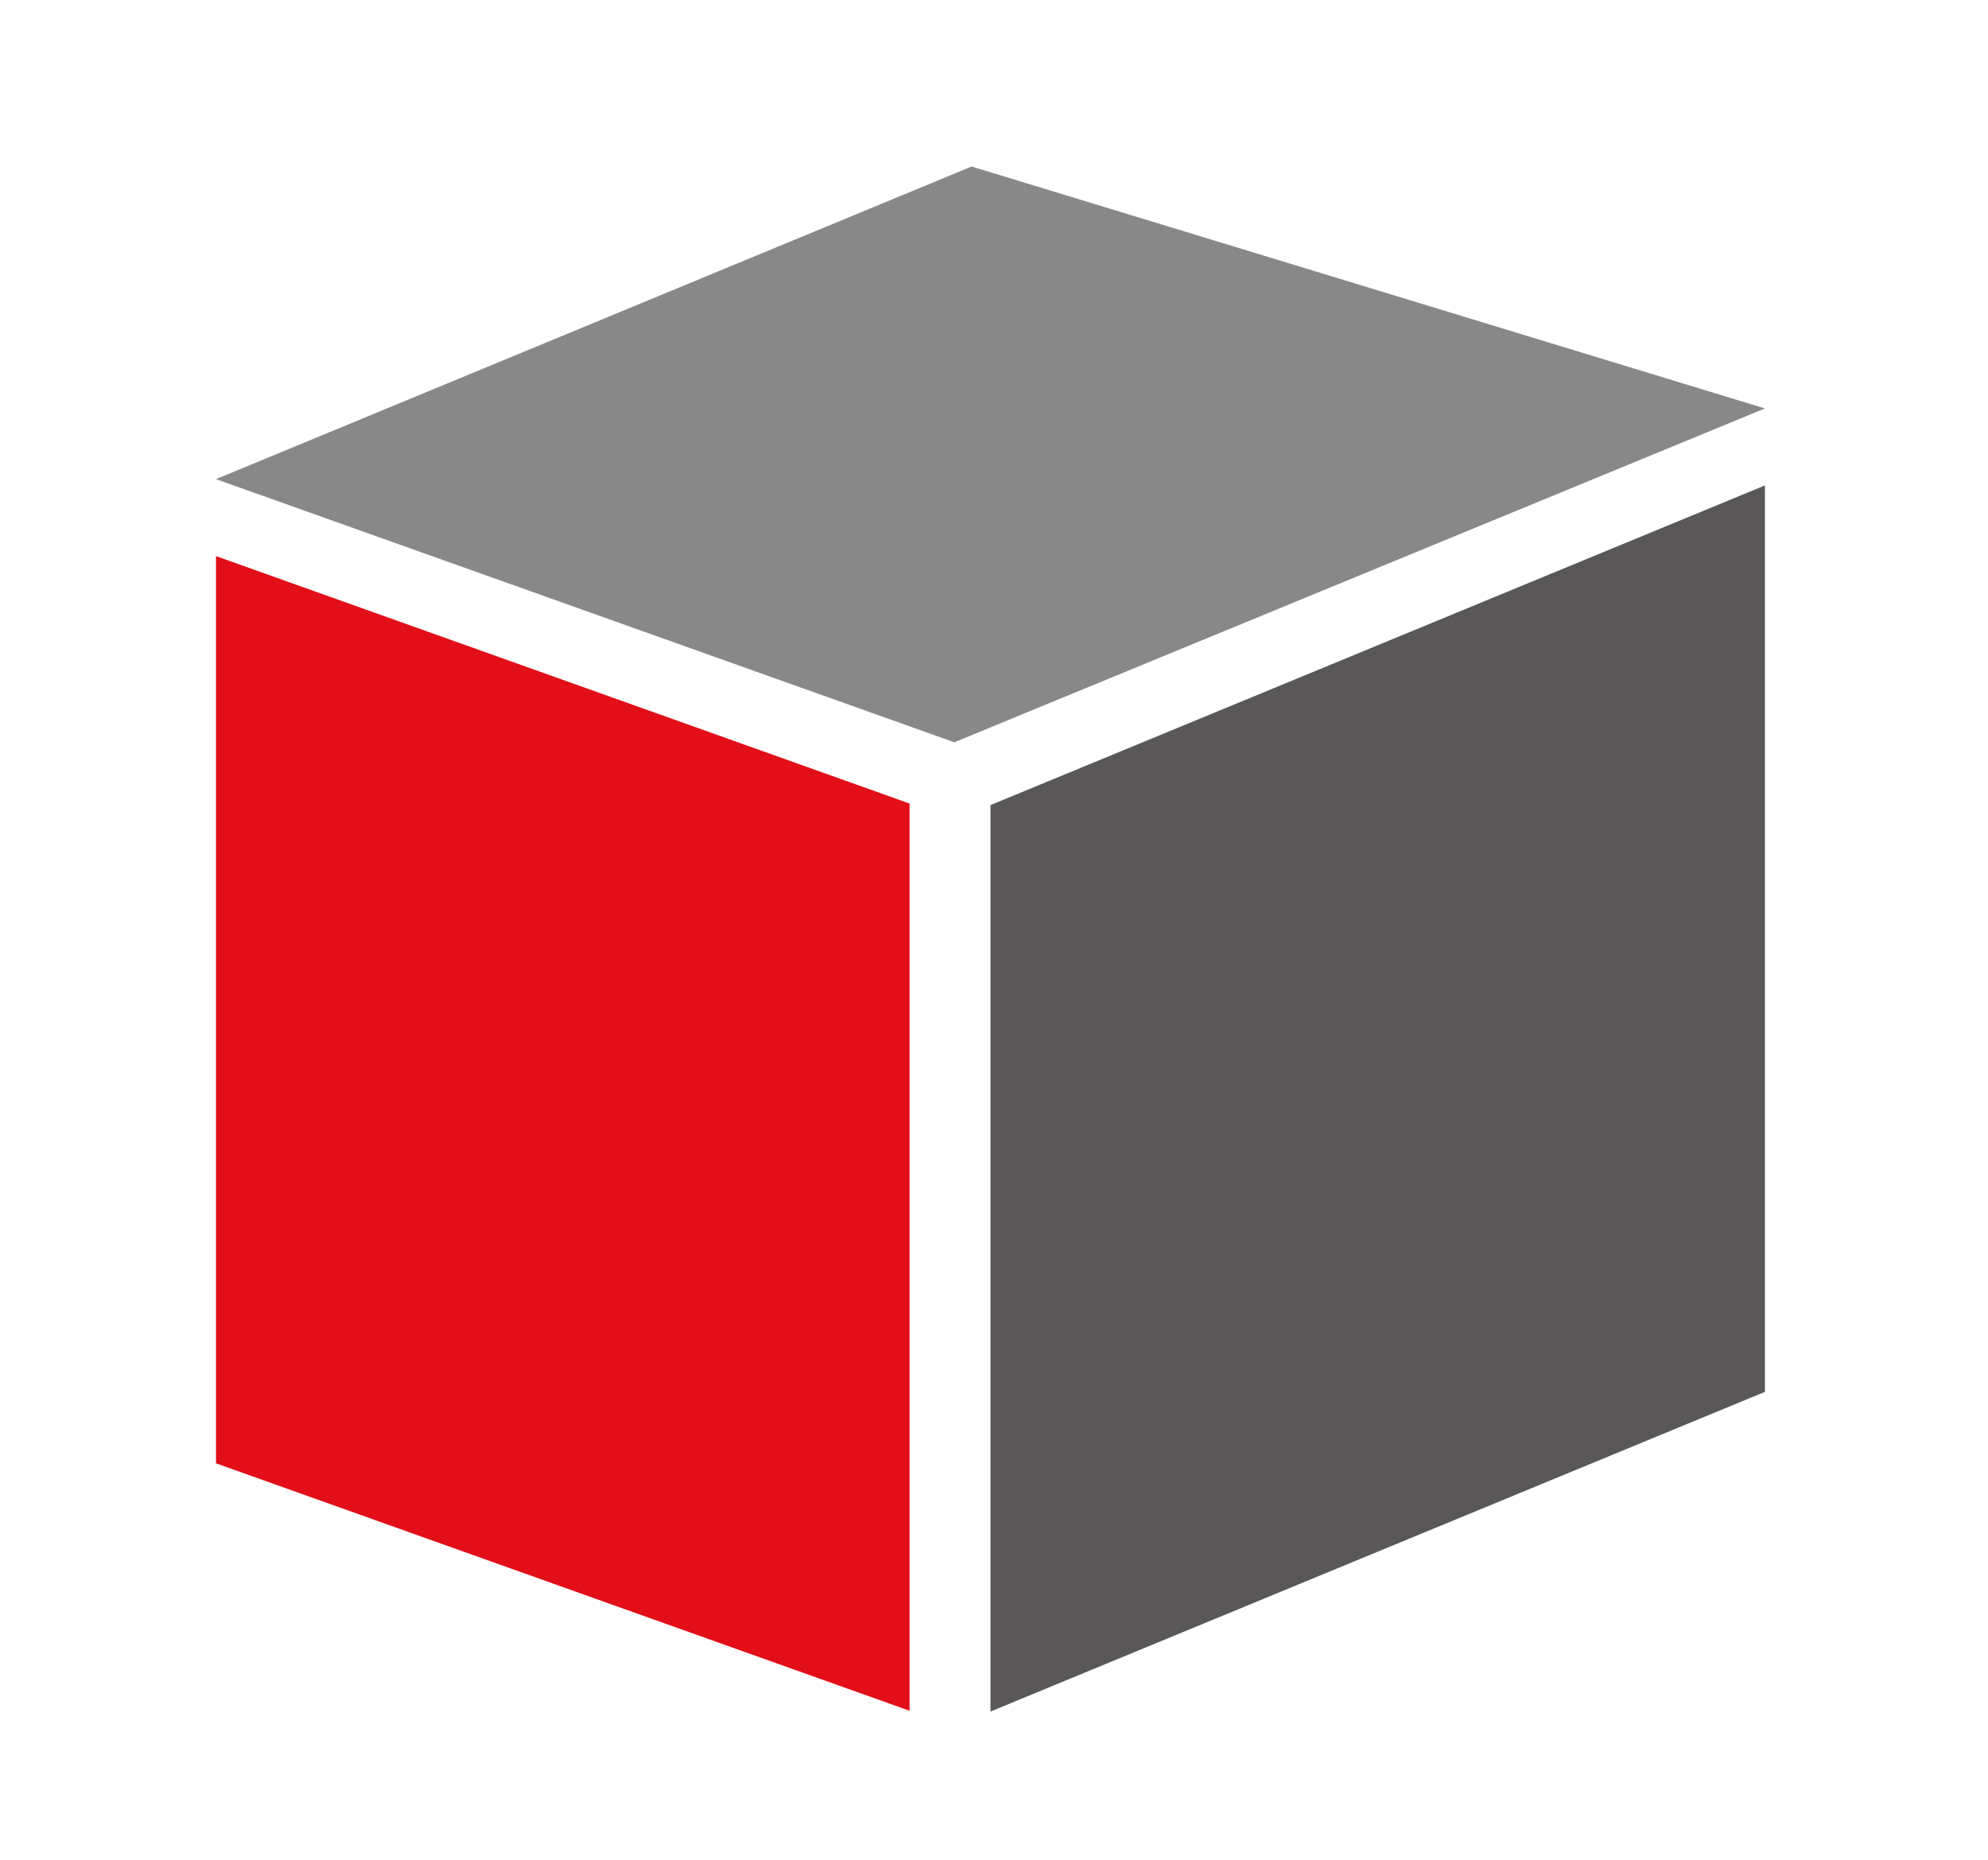
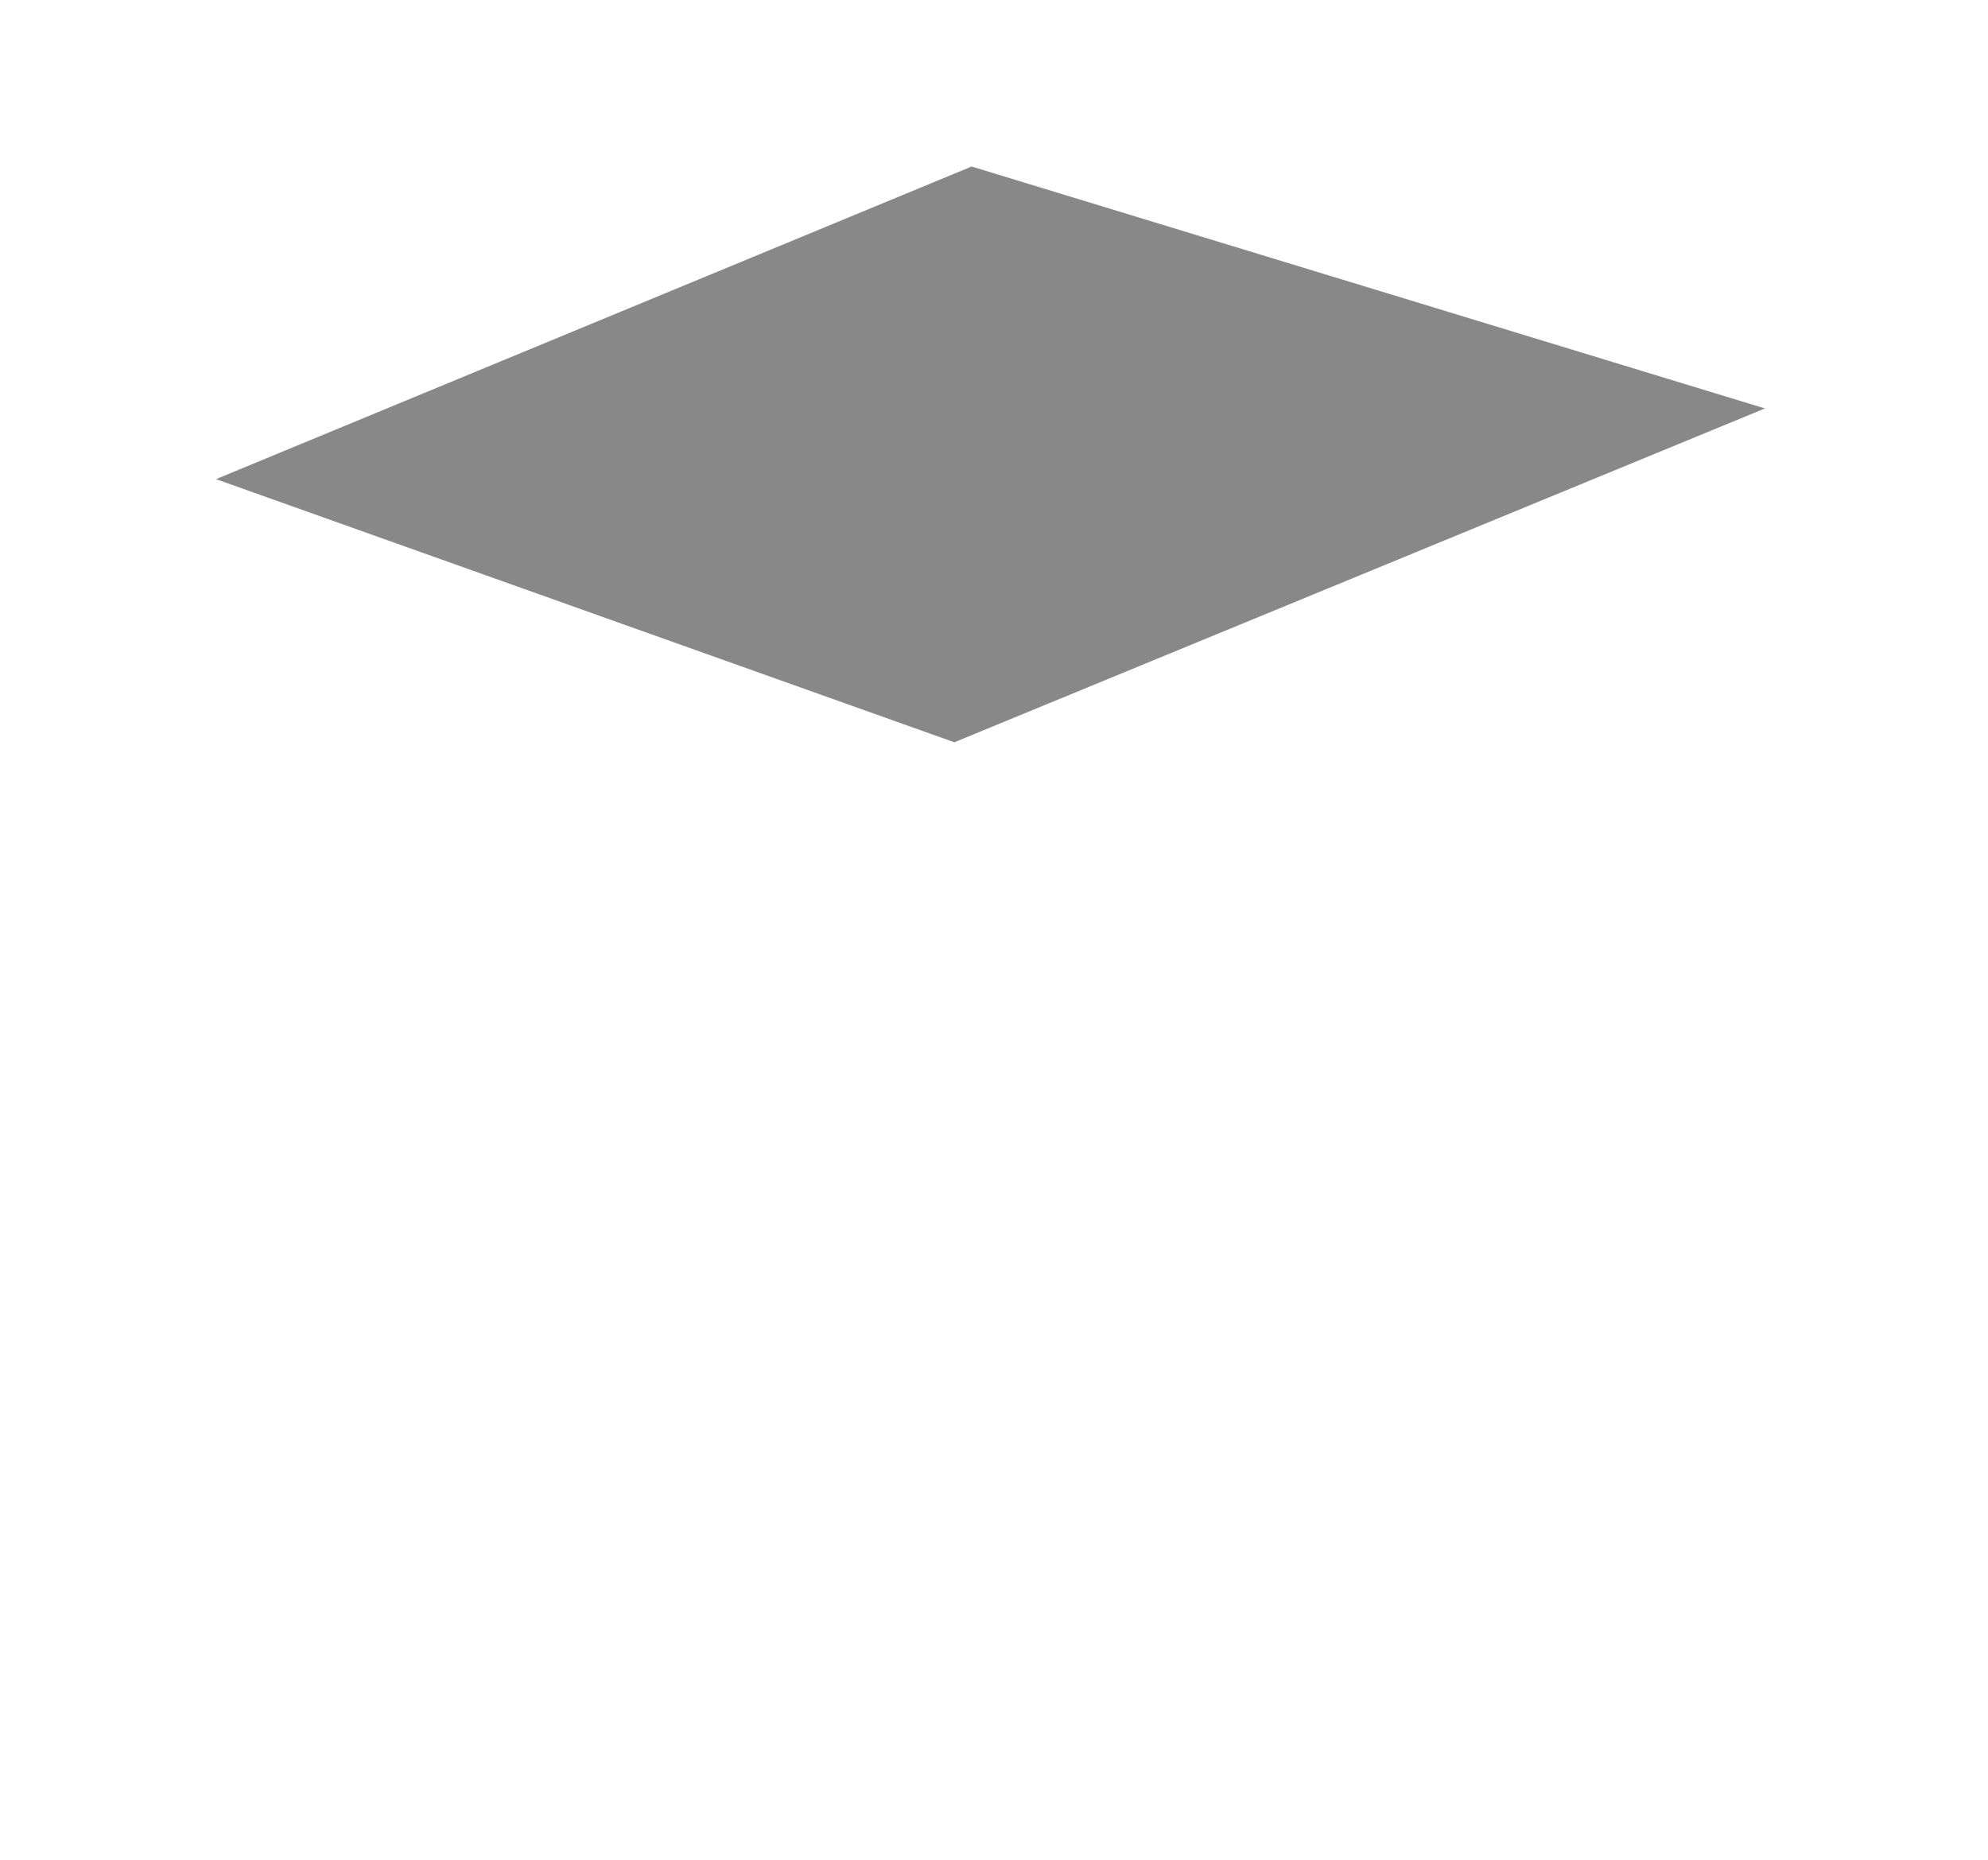
<svg xmlns="http://www.w3.org/2000/svg" version="1.1" x="0px" y="0px" viewBox="0 0 253.1 236.8" style="enable-background:new 0 0 253.1 236.8;" xml:space="preserve">
  <style type="text/css">
	.st0{display:none;}
	.st1{fill:#595757;}
	.st2{fill:#E20E18;}
	.st3{fill:#878887;}
</style>
  <g id="helplines" class="st0">
</g>
  <g id="logo">
-     <polygon id="right" class="st1" points="126.1,217.9 224.7,177.2 224.7,61.8 126.1,102.5  " />
-     <polygon id="left" class="st2" points="27.5,186.3 115.8,217.8 115.8,102.3 27.5,70.8  " />
    <polygon id="top" class="st3" points="123.7,21.2 27.5,61 121.5,94.5 224.7,52  " />
  </g>
</svg>